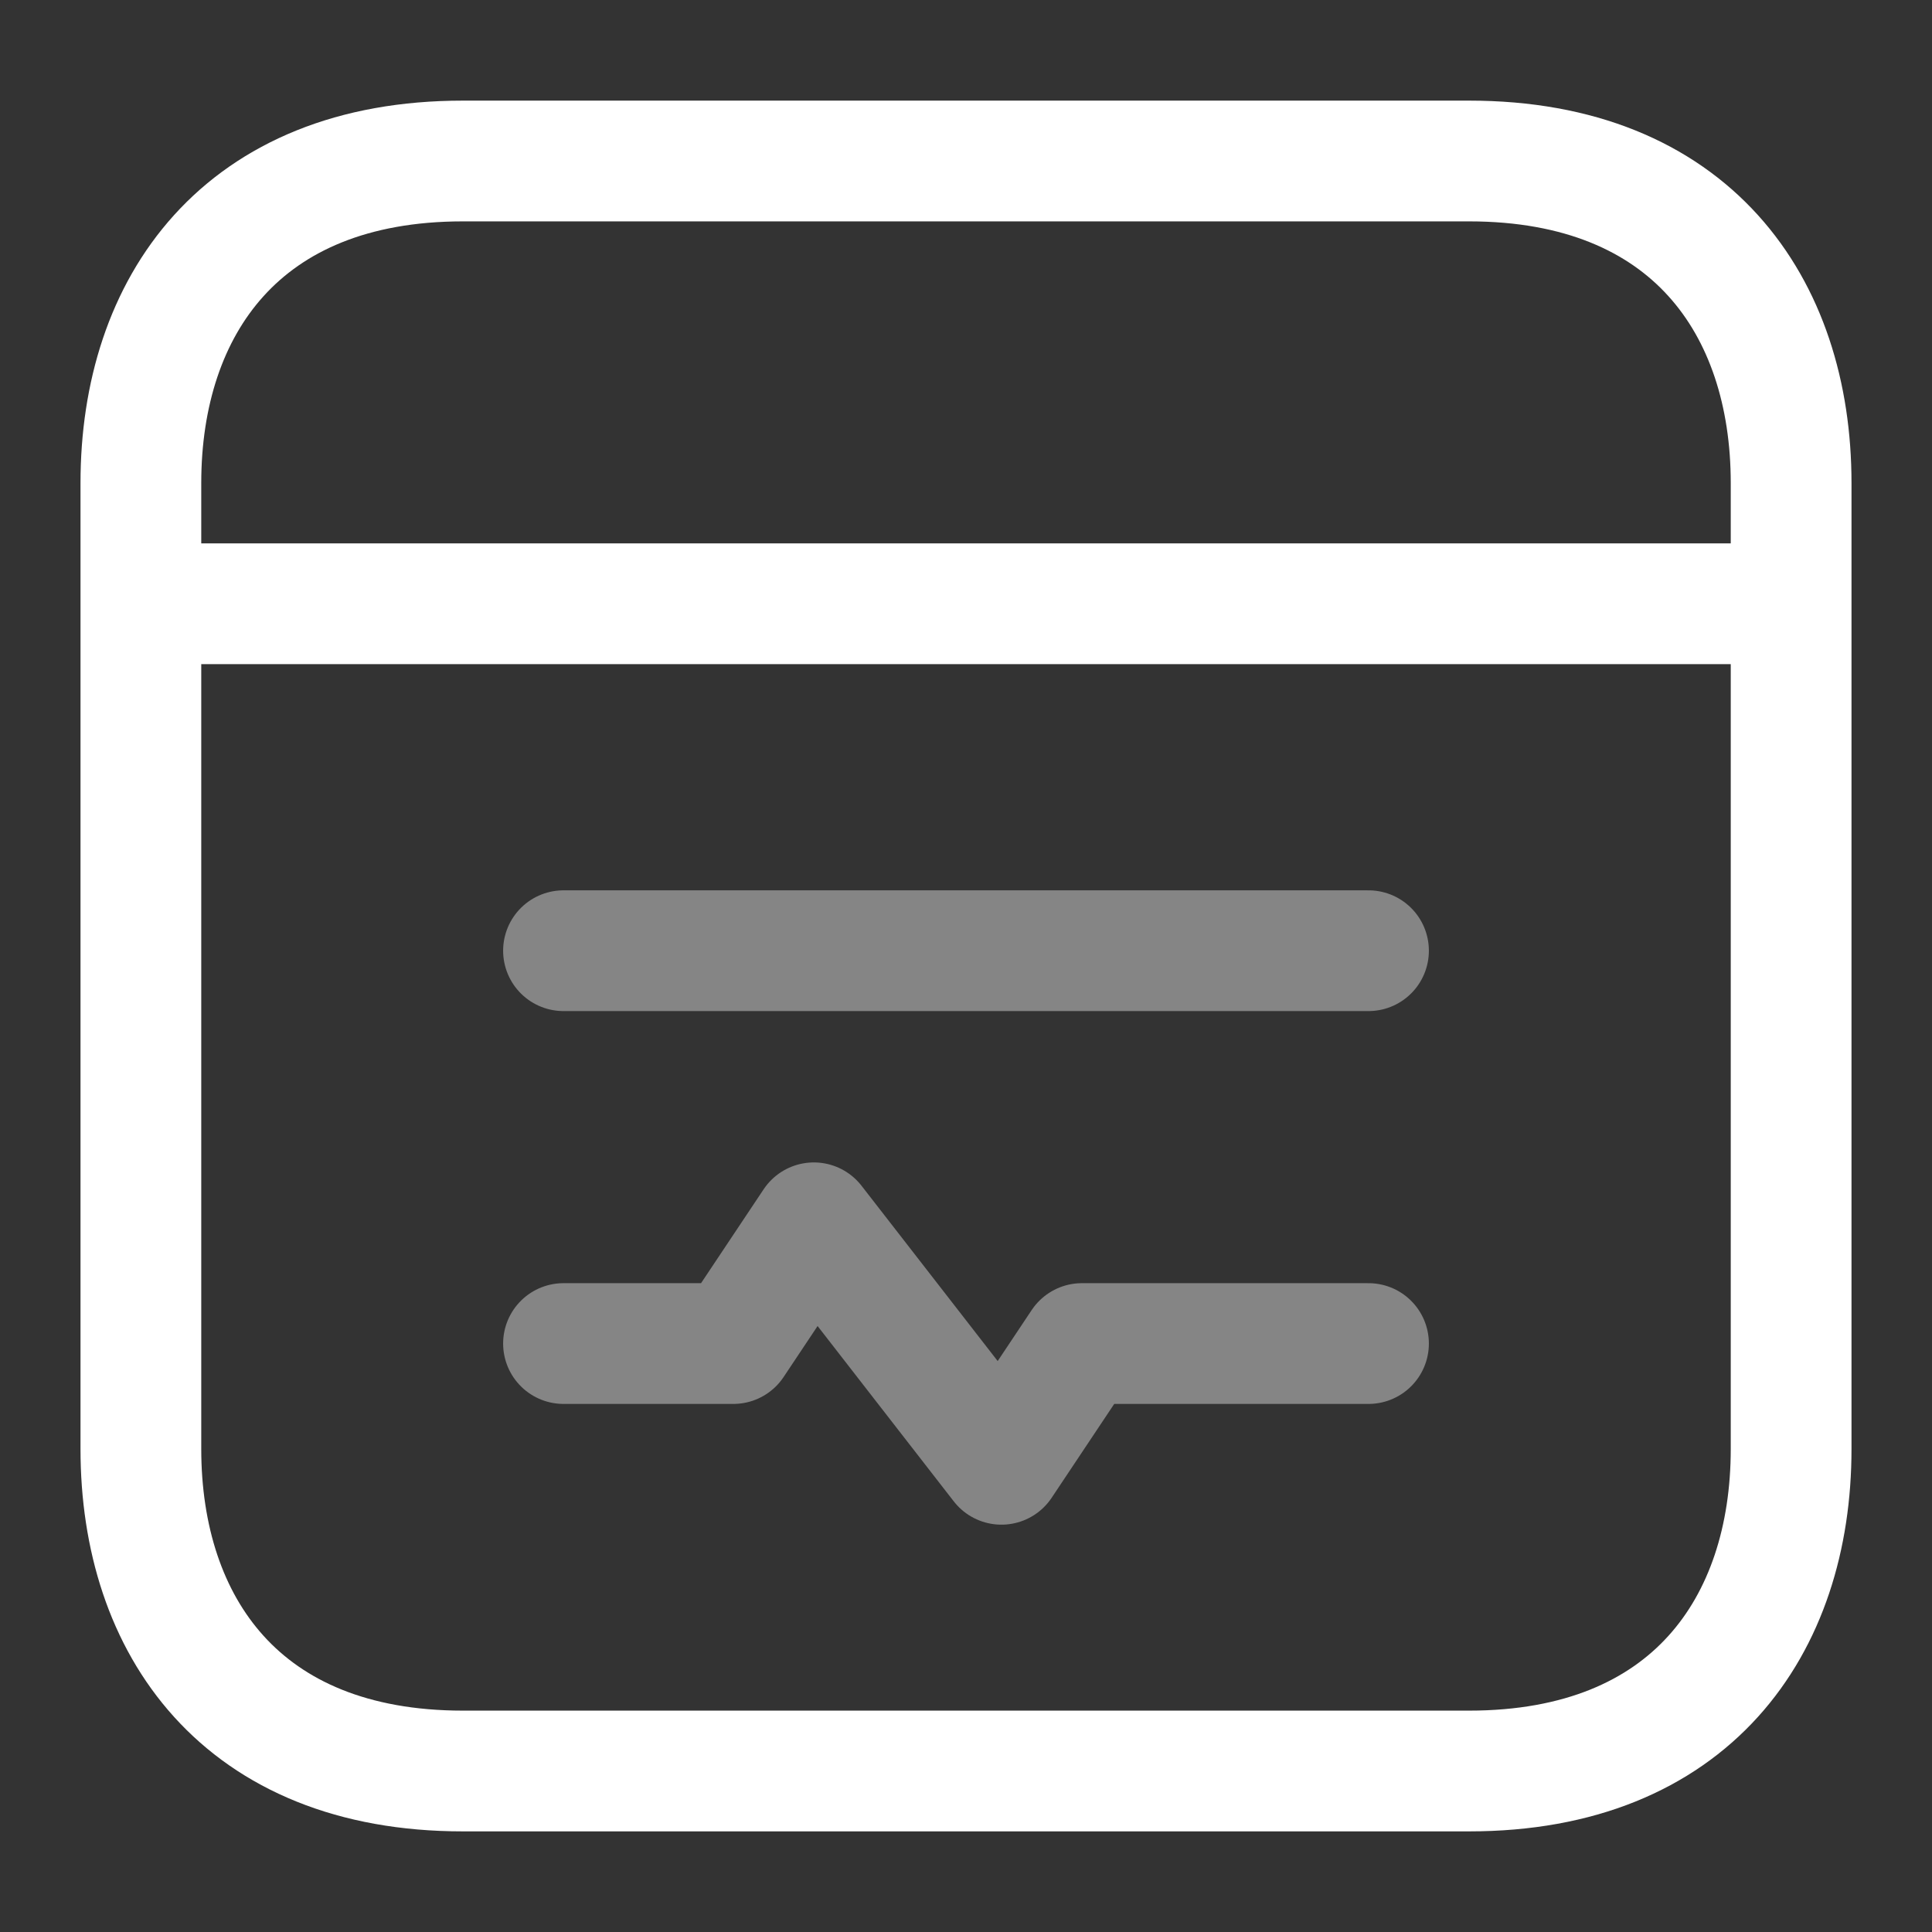
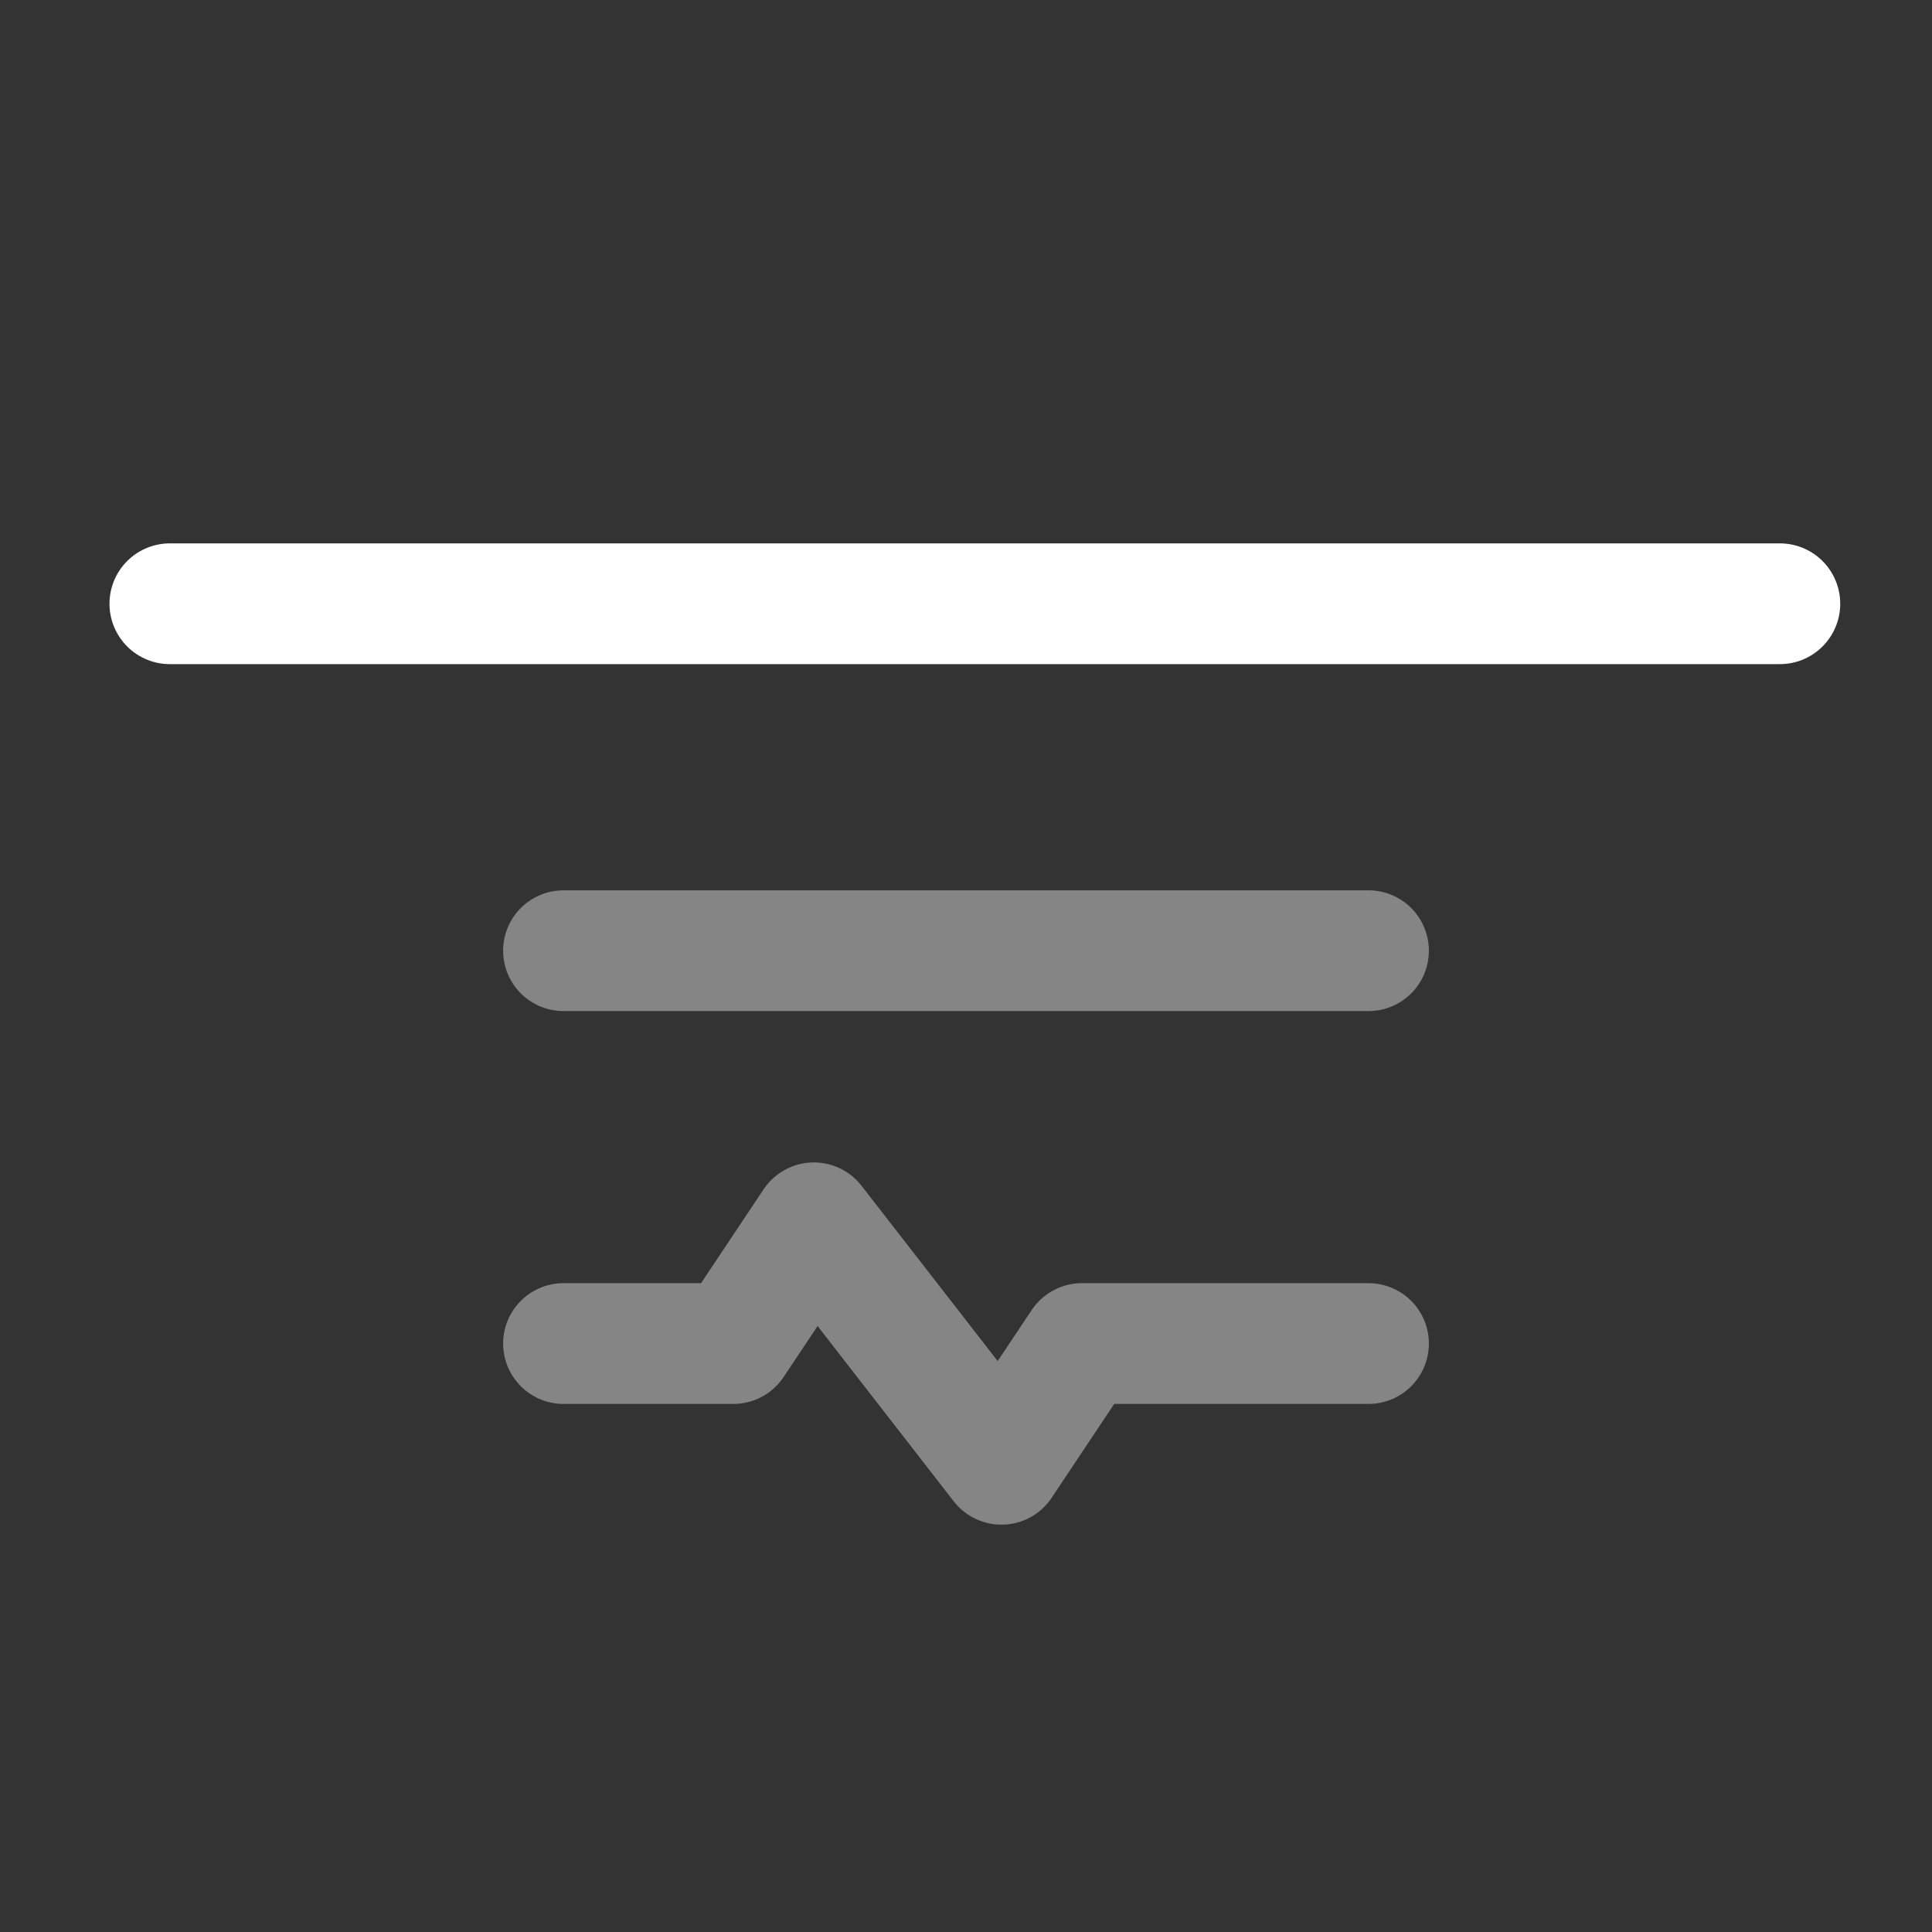
<svg xmlns="http://www.w3.org/2000/svg" width="128" height="128" viewBox="0 0 24 24" fill="none">
  <rect x="0" y="0" width="24" height="24" fill="#333333" stroke="none" />
  <g clipPath="url(#clip0_4482_5577)">
-     <path d="M18.25 22H5.75C3 22 1.75 20.2 1.75 18V6C1.75 3.8 3 2 5.75 2H18.25C21 2 22.25 3.8 22.25 6V18C22.25 20.2 21 22 18.25 22Z" stroke="#fff" stroke-width="1.5" stroke-miterlimit="10" stroke-linecap="round" stroke-linejoin="round" />
    <path d="M2.11 7.5H22.11" stroke="#fff" stroke-width="1.5" stroke-miterlimit="10" stroke-linecap="round" stroke-linejoin="round" />
    <path opacity="0.4" d="M7 16.69H9.11L10.11 15.19L12.44 18.19L13.44 16.69H17" stroke="#fff" stroke-width="1.5" stroke-linecap="round" stroke-linejoin="round" />
    <path opacity="0.4" d="M7 11.81H17" stroke="#fff" stroke-width="1.5" stroke-linecap="round" stroke-linejoin="round" />
  </g>
  <defs>
    <clipPath id="clip0_4482_5577">
-       <rect width="24" height="24" fill="none" />
-     </clipPath>
+       </clipPath>
  </defs>
</svg>